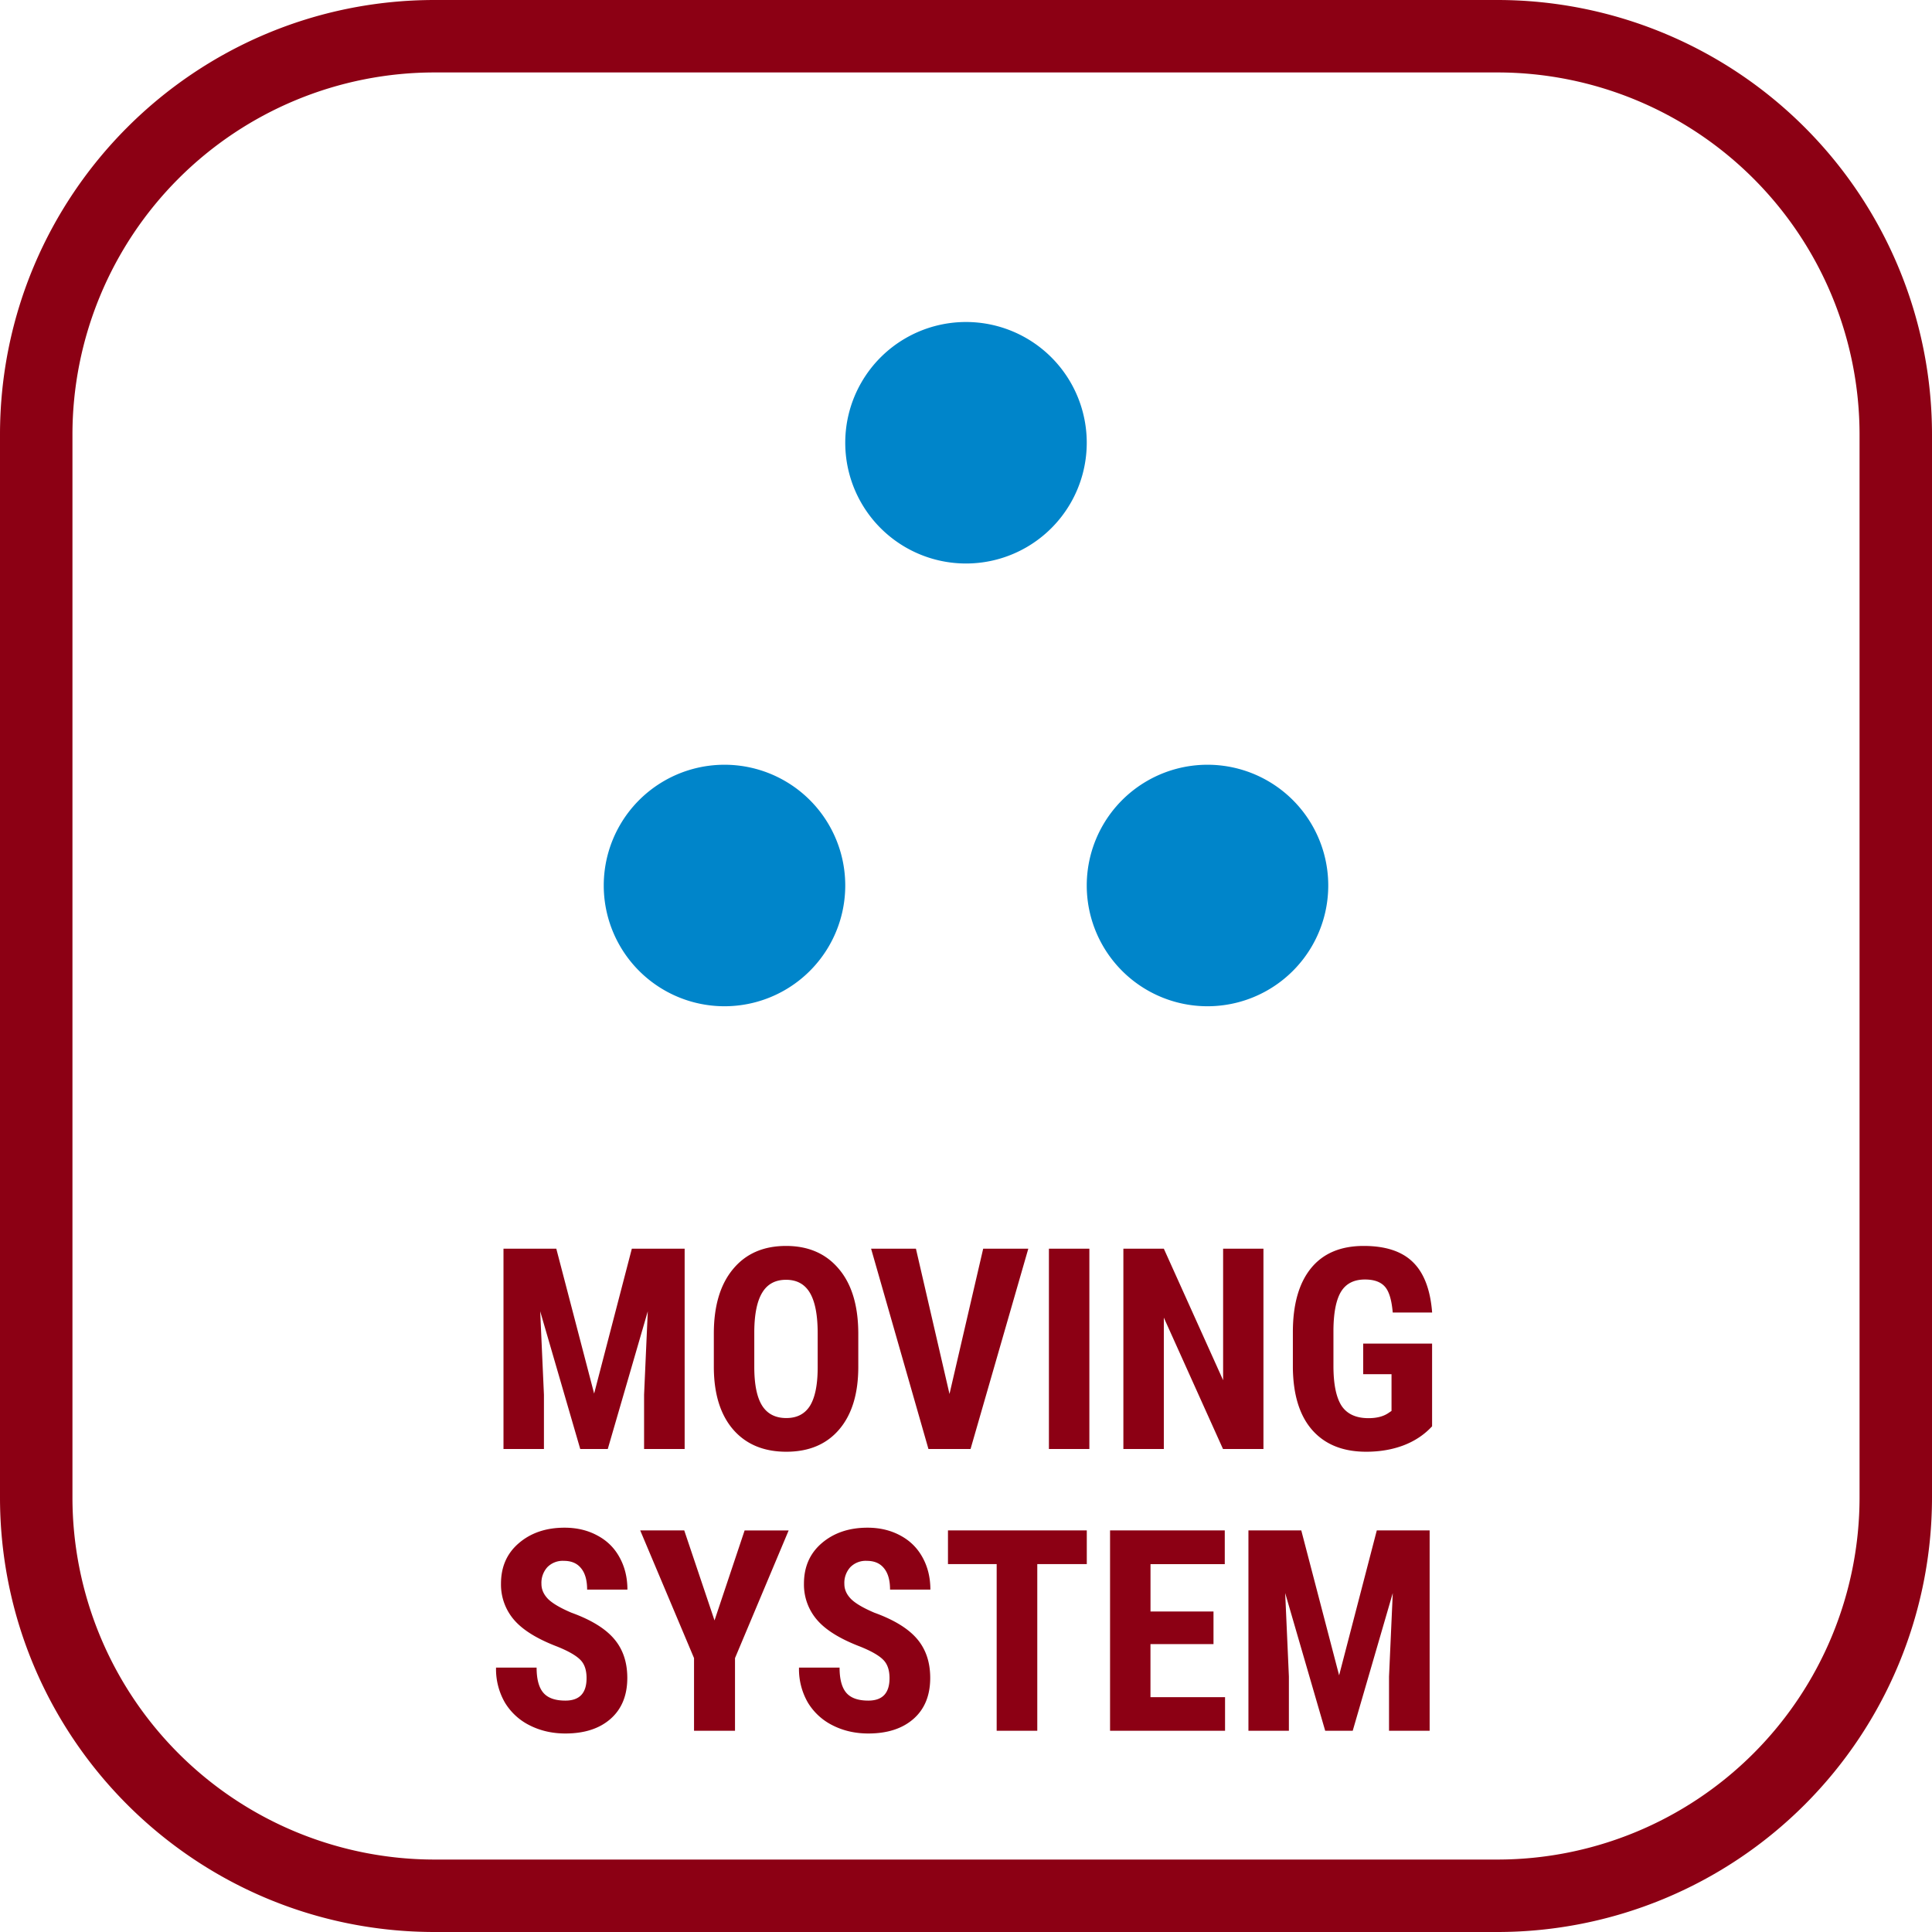
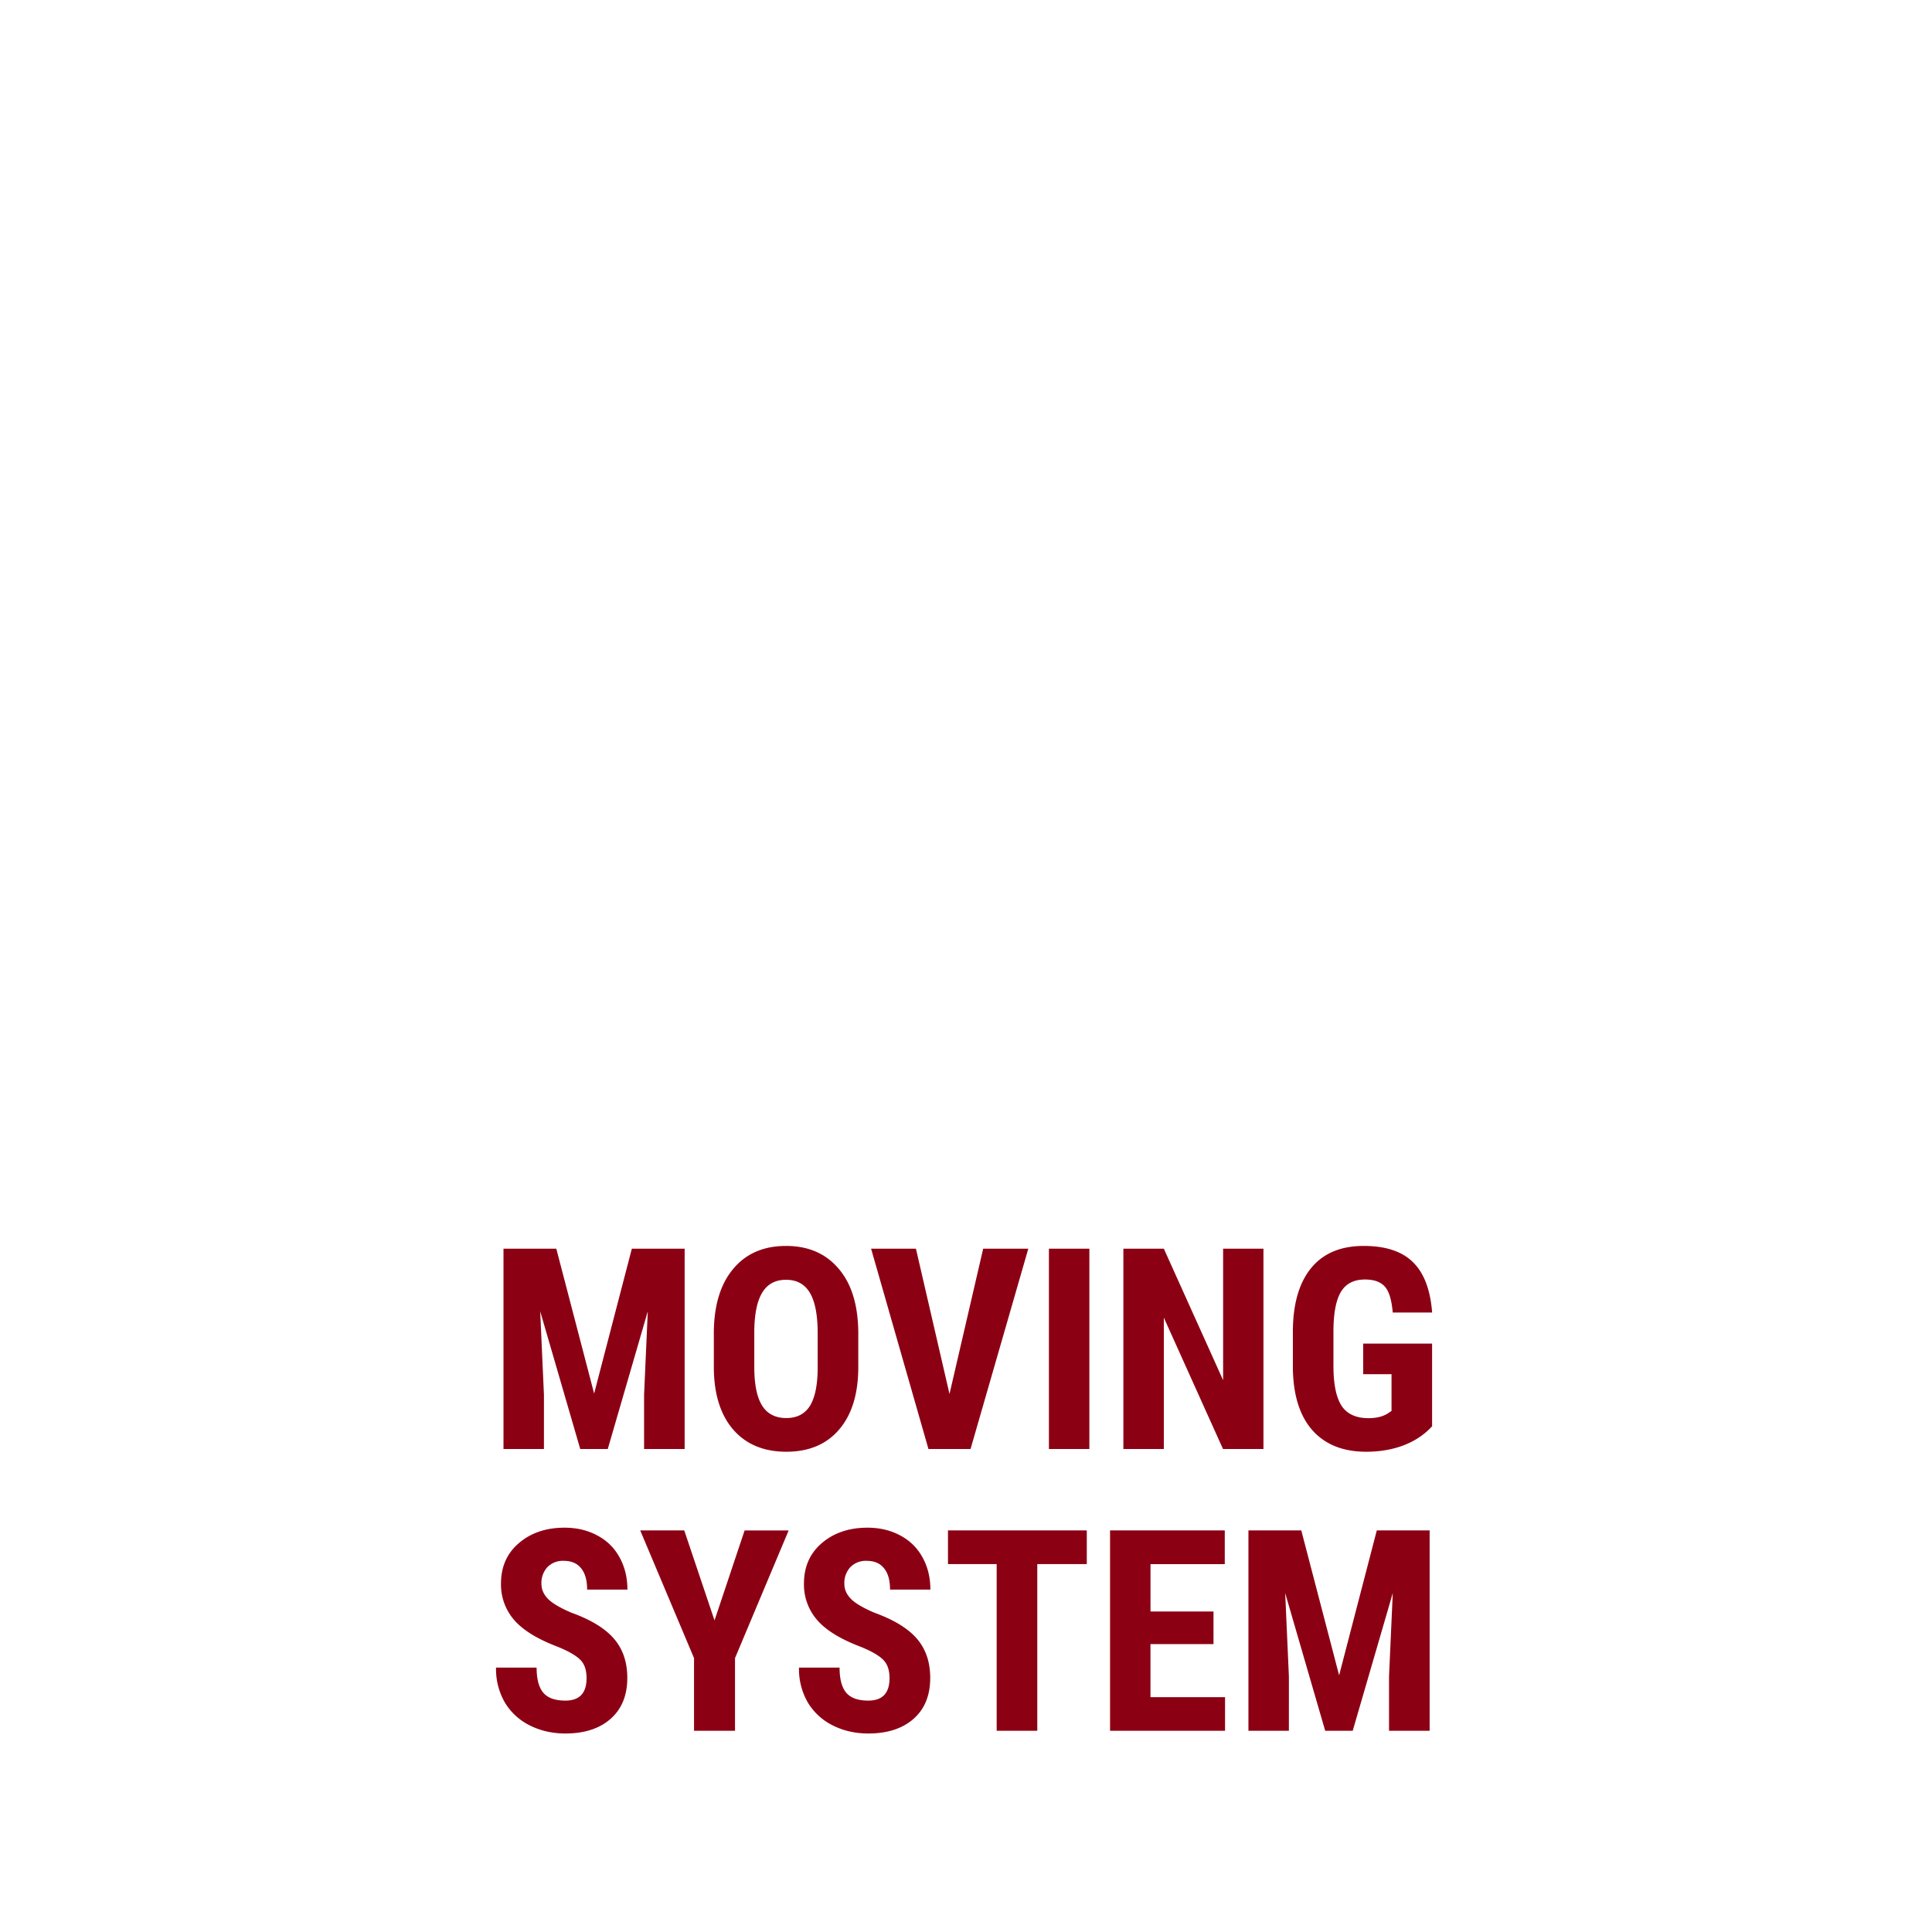
<svg xmlns="http://www.w3.org/2000/svg" width="48" height="48" fill="none" viewBox="0 0 48 48">
  <g clip-path="url(#a)">
-     <path fill="#8C0014" d="M37.2 1.8a9 9 0 0 1 9 9v26.4a9 9 0 0 1-9 9H10.8a9 9 0 0 1-9-9V10.8a9 9 0 0 1 9-9h26.4Zm0-1.8H10.8C4.835 0 0 4.835 0 10.8v26.4C0 43.165 4.835 48 10.8 48h26.4A10.8 10.8 0 0 0 48 37.2V10.8A10.8 10.8 0 0 0 37.2 0Z" />
    <path fill="#8C0014" d="m13.821 31.023.94 3.6.937-3.6h1.312V36h-1.008v-1.347l.092-2.074L15.1 36h-.684l-.995-3.421.093 2.074V36h-1.005v-4.977h1.312ZM21.324 33.96c0 .667-.159 1.185-.475 1.555-.315.369-.752.553-1.313.553-.558 0-.997-.182-1.316-.546-.319-.367-.48-.88-.485-1.539v-.85c0-.684.158-1.218.475-1.6.317-.385.756-.578 1.32-.578.553 0 .99.19 1.308.568.32.375.481.904.486 1.585v.852Zm-1.009-.834c0-.45-.063-.783-.191-1.002-.128-.219-.326-.328-.595-.328-.266 0-.463.106-.591.318-.128.21-.194.53-.198.96v.886c0 .435.065.756.195.963.13.205.33.308.601.308.262 0 .457-.1.585-.3.127-.204.192-.517.194-.94v-.865ZM23.59 34.633l.837-3.61h1.121L24.113 36h-1.046l-1.425-4.977h1.114l.834 3.61ZM27.066 36H26.06v-4.977h1.005V36ZM31.39 36h-1.005l-1.47-3.264V36H27.91v-4.977h1.005l1.473 3.268v-3.268h1.002V36ZM35.58 35.436c-.194.21-.432.368-.714.475-.28.105-.588.157-.923.157-.572 0-1.016-.176-1.333-.53-.317-.355-.48-.871-.489-1.548v-.895c0-.686.15-1.214.448-1.583.3-.371.738-.557 1.312-.557.54 0 .947.133 1.22.4.276.267.436.685.48 1.254h-.979c-.027-.316-.093-.532-.198-.646-.105-.116-.269-.174-.492-.174-.271 0-.468.1-.591.297-.123.199-.187.514-.192.947v.902c0 .454.068.784.202.992.137.205.36.307.67.307.198 0 .359-.04.482-.12l.089-.06v-.913h-.704v-.76h1.712v2.055ZM14.573 41.694c0-.203-.052-.355-.157-.458-.103-.104-.29-.213-.564-.324-.499-.19-.858-.41-1.077-.663a1.342 1.342 0 0 1-.328-.903c0-.42.148-.755.445-1.008.298-.255.676-.383 1.134-.383.306 0 .578.065.817.195.24.128.423.309.55.543.13.235.195.502.195.8h-1.001c0-.232-.05-.409-.15-.53-.098-.123-.24-.184-.428-.184a.534.534 0 0 0-.41.157.579.579 0 0 0-.147.417c0 .137.055.26.164.373.11.109.303.223.581.341.486.176.838.391 1.056.646.221.256.332.58.332.974 0 .433-.138.772-.414 1.016-.275.243-.65.365-1.124.365-.321 0-.614-.066-.879-.198a1.497 1.497 0 0 1-.622-.567 1.658 1.658 0 0 1-.222-.872h1.008c0 .287.056.496.168.626.112.13.294.194.547.194.35 0 .526-.185.526-.557ZM17.752 40.259l.748-2.236h1.094l-1.333 3.172V43h-1.018v-1.805l-1.337-3.172H17l.752 2.236ZM22.1 41.694c0-.203-.053-.355-.158-.458-.102-.104-.29-.213-.564-.324-.499-.19-.858-.41-1.076-.663a1.342 1.342 0 0 1-.328-.903c0-.42.148-.755.444-1.008.299-.255.677-.383 1.135-.383.305 0 .577.065.817.195.239.128.422.309.55.543.13.235.195.502.195.8h-1.002c0-.232-.05-.409-.15-.53-.098-.123-.24-.184-.427-.184a.534.534 0 0 0-.41.157.579.579 0 0 0-.148.417c0 .137.055.26.165.373.109.109.303.223.58.341.486.176.838.391 1.057.646.22.256.331.58.331.974 0 .433-.137.772-.413 1.016-.276.243-.65.365-1.125.365-.321 0-.614-.066-.878-.198a1.497 1.497 0 0 1-.622-.567 1.657 1.657 0 0 1-.222-.872h1.008c0 .287.056.496.167.626.112.13.294.194.547.194.351 0 .527-.185.527-.557ZM27.001 38.86h-1.23V43h-1.009v-4.14h-1.21v-.837h3.449v.838ZM30.149 40.847h-1.566v1.319h1.853V43h-2.857v-4.977h2.85v.838h-1.845v1.176h1.565v.81ZM32.33 38.023l.94 3.6.936-3.6h1.313V43H34.51v-1.347l.093-2.074L33.608 43h-.684l-.994-3.421.092 2.074V43h-1.005v-4.977h1.313Z" />
-     <path fill="#0085CA" fill-rule="evenodd" d="M24 14a3 3 0 1 0 0-6 3 3 0 0 0 0 6Zm-3 8a3 3 0 1 1-6 0 3 3 0 0 1 6 0Zm12 0a3 3 0 1 1-6 0 3 3 0 0 1 6 0Z" clip-rule="evenodd" />
  </g>
  <defs>
    <clipPath id="a">
      <path fill="#fff" d="M0 0h48v48H0z" />
    </clipPath>
  </defs>
</svg>